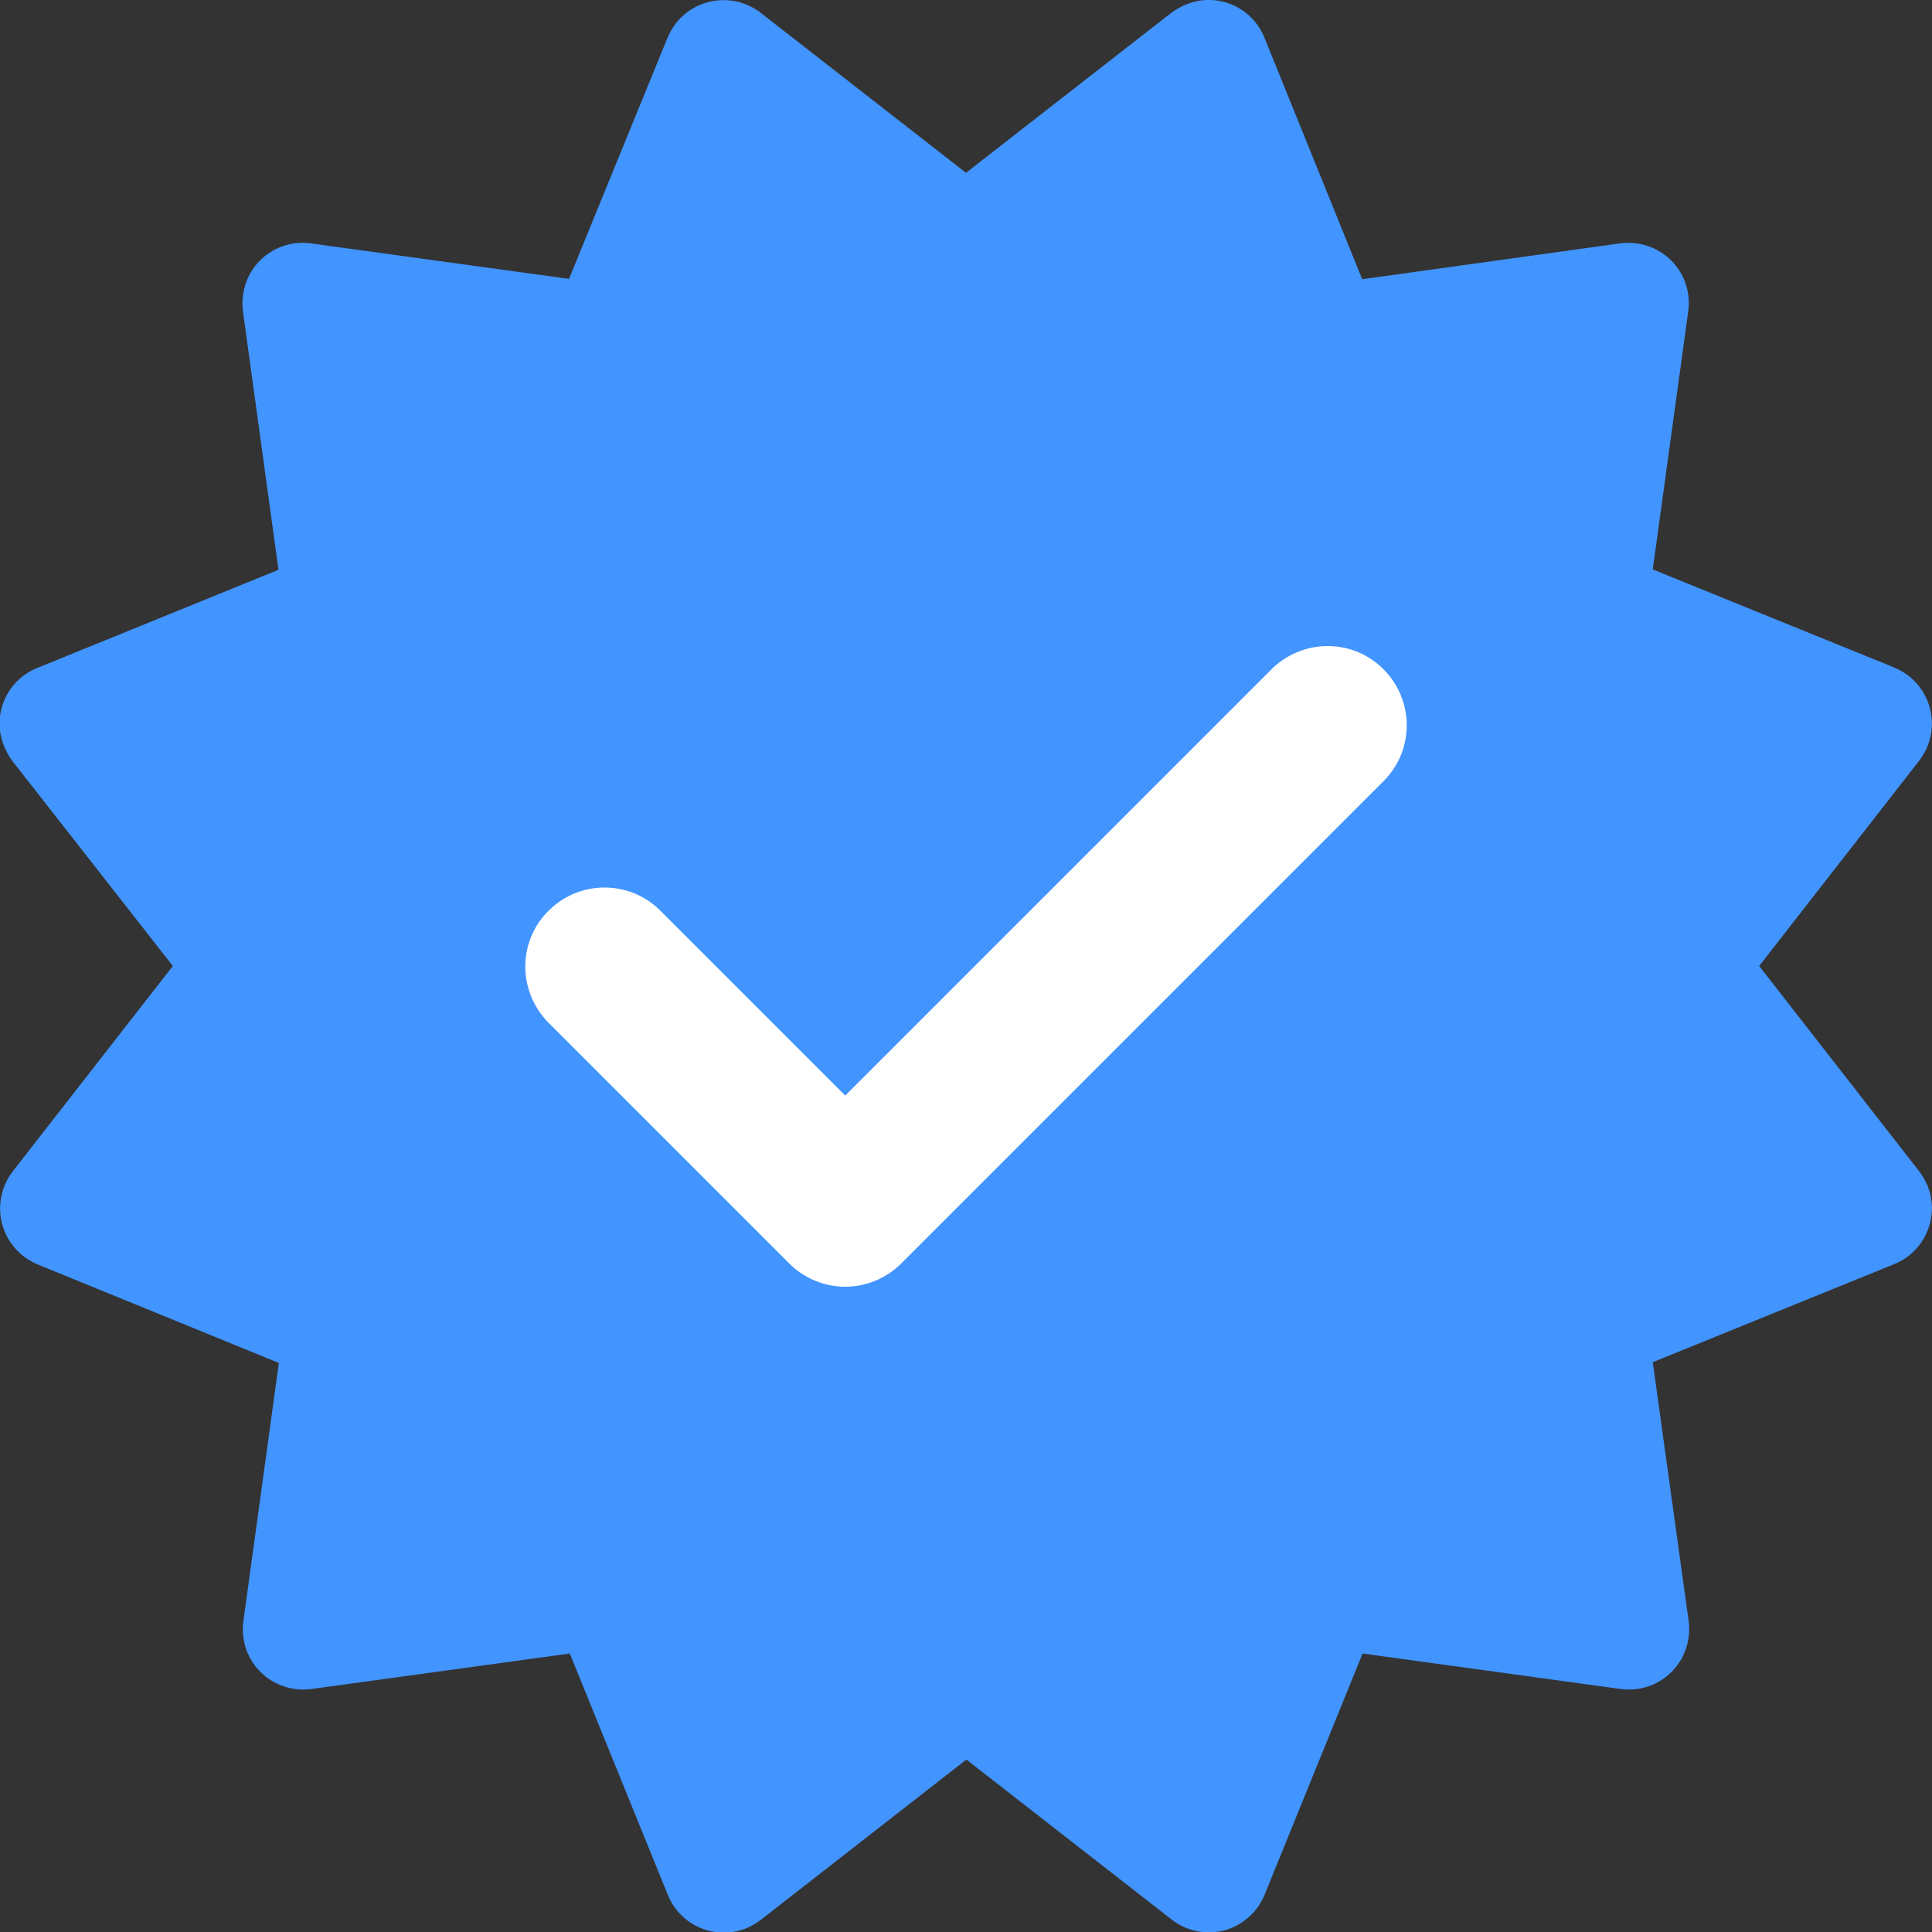
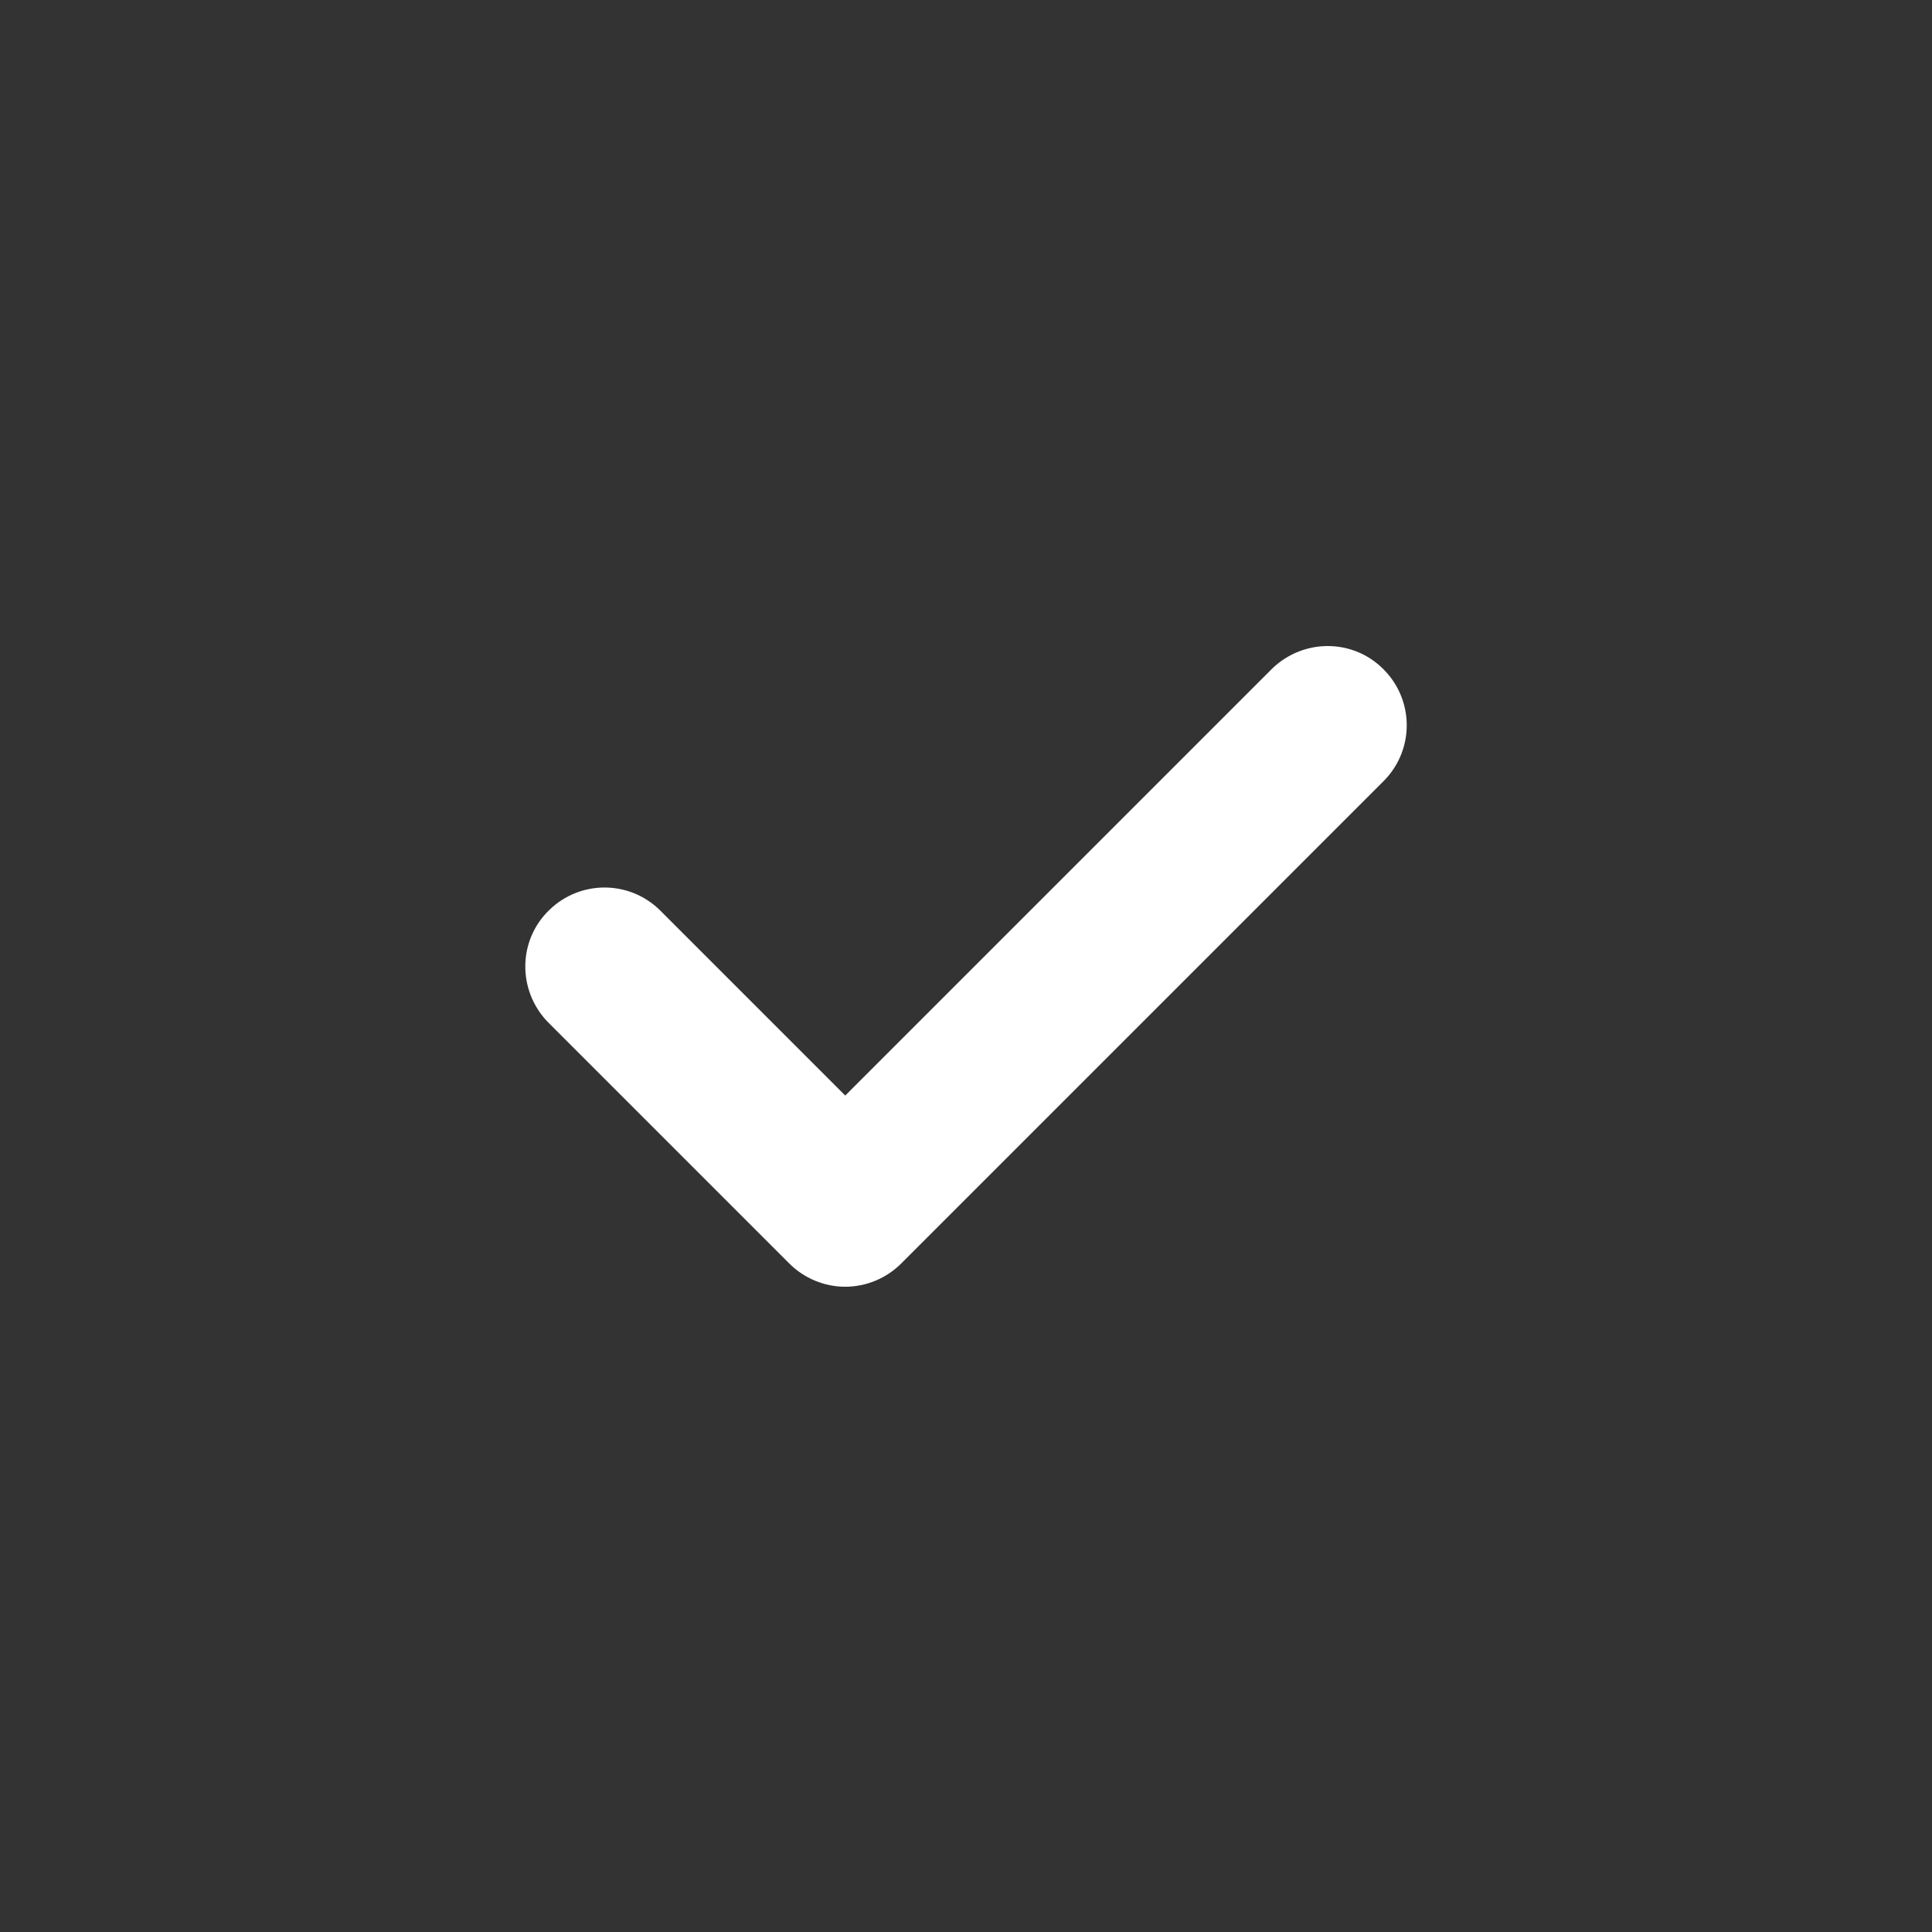
<svg xmlns="http://www.w3.org/2000/svg" version="1.1" id="Capa_1" x="0px" y="0px" viewBox="0 0 512 512" style="enable-background:new 0 0 512 512;" xml:space="preserve">
  <rect x="0" y="0" width="512" height="512" fill="#333333" stroke="none" />
  <style type="text/css">
	.st0{fill:#4294FF;}
	.st1{fill:#FFFFFF;stroke:#FFFFFF;stroke-width:10;stroke-miterlimit:10;}
</style>
  <g id="Verified">
-     <path class="st0" d="M466.2,256l42.4-54.4c5.4-7,4.2-17-2.8-22.5c-1.2-0.9-2.4-1.6-3.8-2.2l-64-26l9.4-68.4   c1.2-8.8-4.9-16.8-13.7-18c-1.4-0.2-2.9-0.2-4.4,0L361,74l-25.9-64c-3.3-8.2-12.6-12.2-20.8-8.8c-1.4,0.6-2.7,1.3-3.9,2.2L256,45.8   L201.6,3.4c-7-5.4-17-4.2-22.5,2.8c-0.9,1.2-1.6,2.4-2.2,3.8l-26.1,63.9l-68.4-9.4c-8.8-1.2-16.8,4.9-18,13.7   c-0.2,1.4-0.2,2.9,0,4.4l9.4,68.4l-63.9,26c-8.2,3.3-12.2,12.6-8.8,20.8c0.6,1.4,1.3,2.7,2.2,3.9L45.8,256L3.4,310.4   c-5.4,7-4.2,17,2.8,22.5c1.2,0.9,2.4,1.6,3.8,2.2l63.9,26.1l-9.4,68.4c-1.2,8.8,4.9,16.8,13.7,18c1.4,0.2,2.9,0.2,4.4,0l68.4-9.4   l26,64c3.3,8.2,12.7,12.1,20.8,8.8c1.4-0.6,2.6-1.3,3.8-2.2l54.5-42.5l54.4,42.4c2.8,2.2,6.3,3.4,9.8,3.4c1.4,0,2.8-0.2,4.1-0.5   c4.8-1.3,8.8-4.8,10.7-9.4l26-64l68.4,9.4c8.8,1.2,16.8-4.9,18-13.7c0.2-1.4,0.2-2.9,0-4.4L438,361l64-26   c8.2-3.3,12.1-12.7,8.8-20.8c-0.6-1.4-1.3-2.6-2.2-3.8L466.2,256z" />
    <path class="st1" d="M224,336c-4.2,0-8.3-1.7-11.3-4.7l-64-64c-6.1-6.4-6-16.5,0.4-22.6c6.2-6,16-6,22.2,0l52.7,52.7l116.7-116.7   c6.4-6.1,16.5-6,22.6,0.4c6,6.2,6,16,0,22.2l-128,128C232.3,334.3,228.2,336,224,336L224,336z" />
  </g>
</svg>